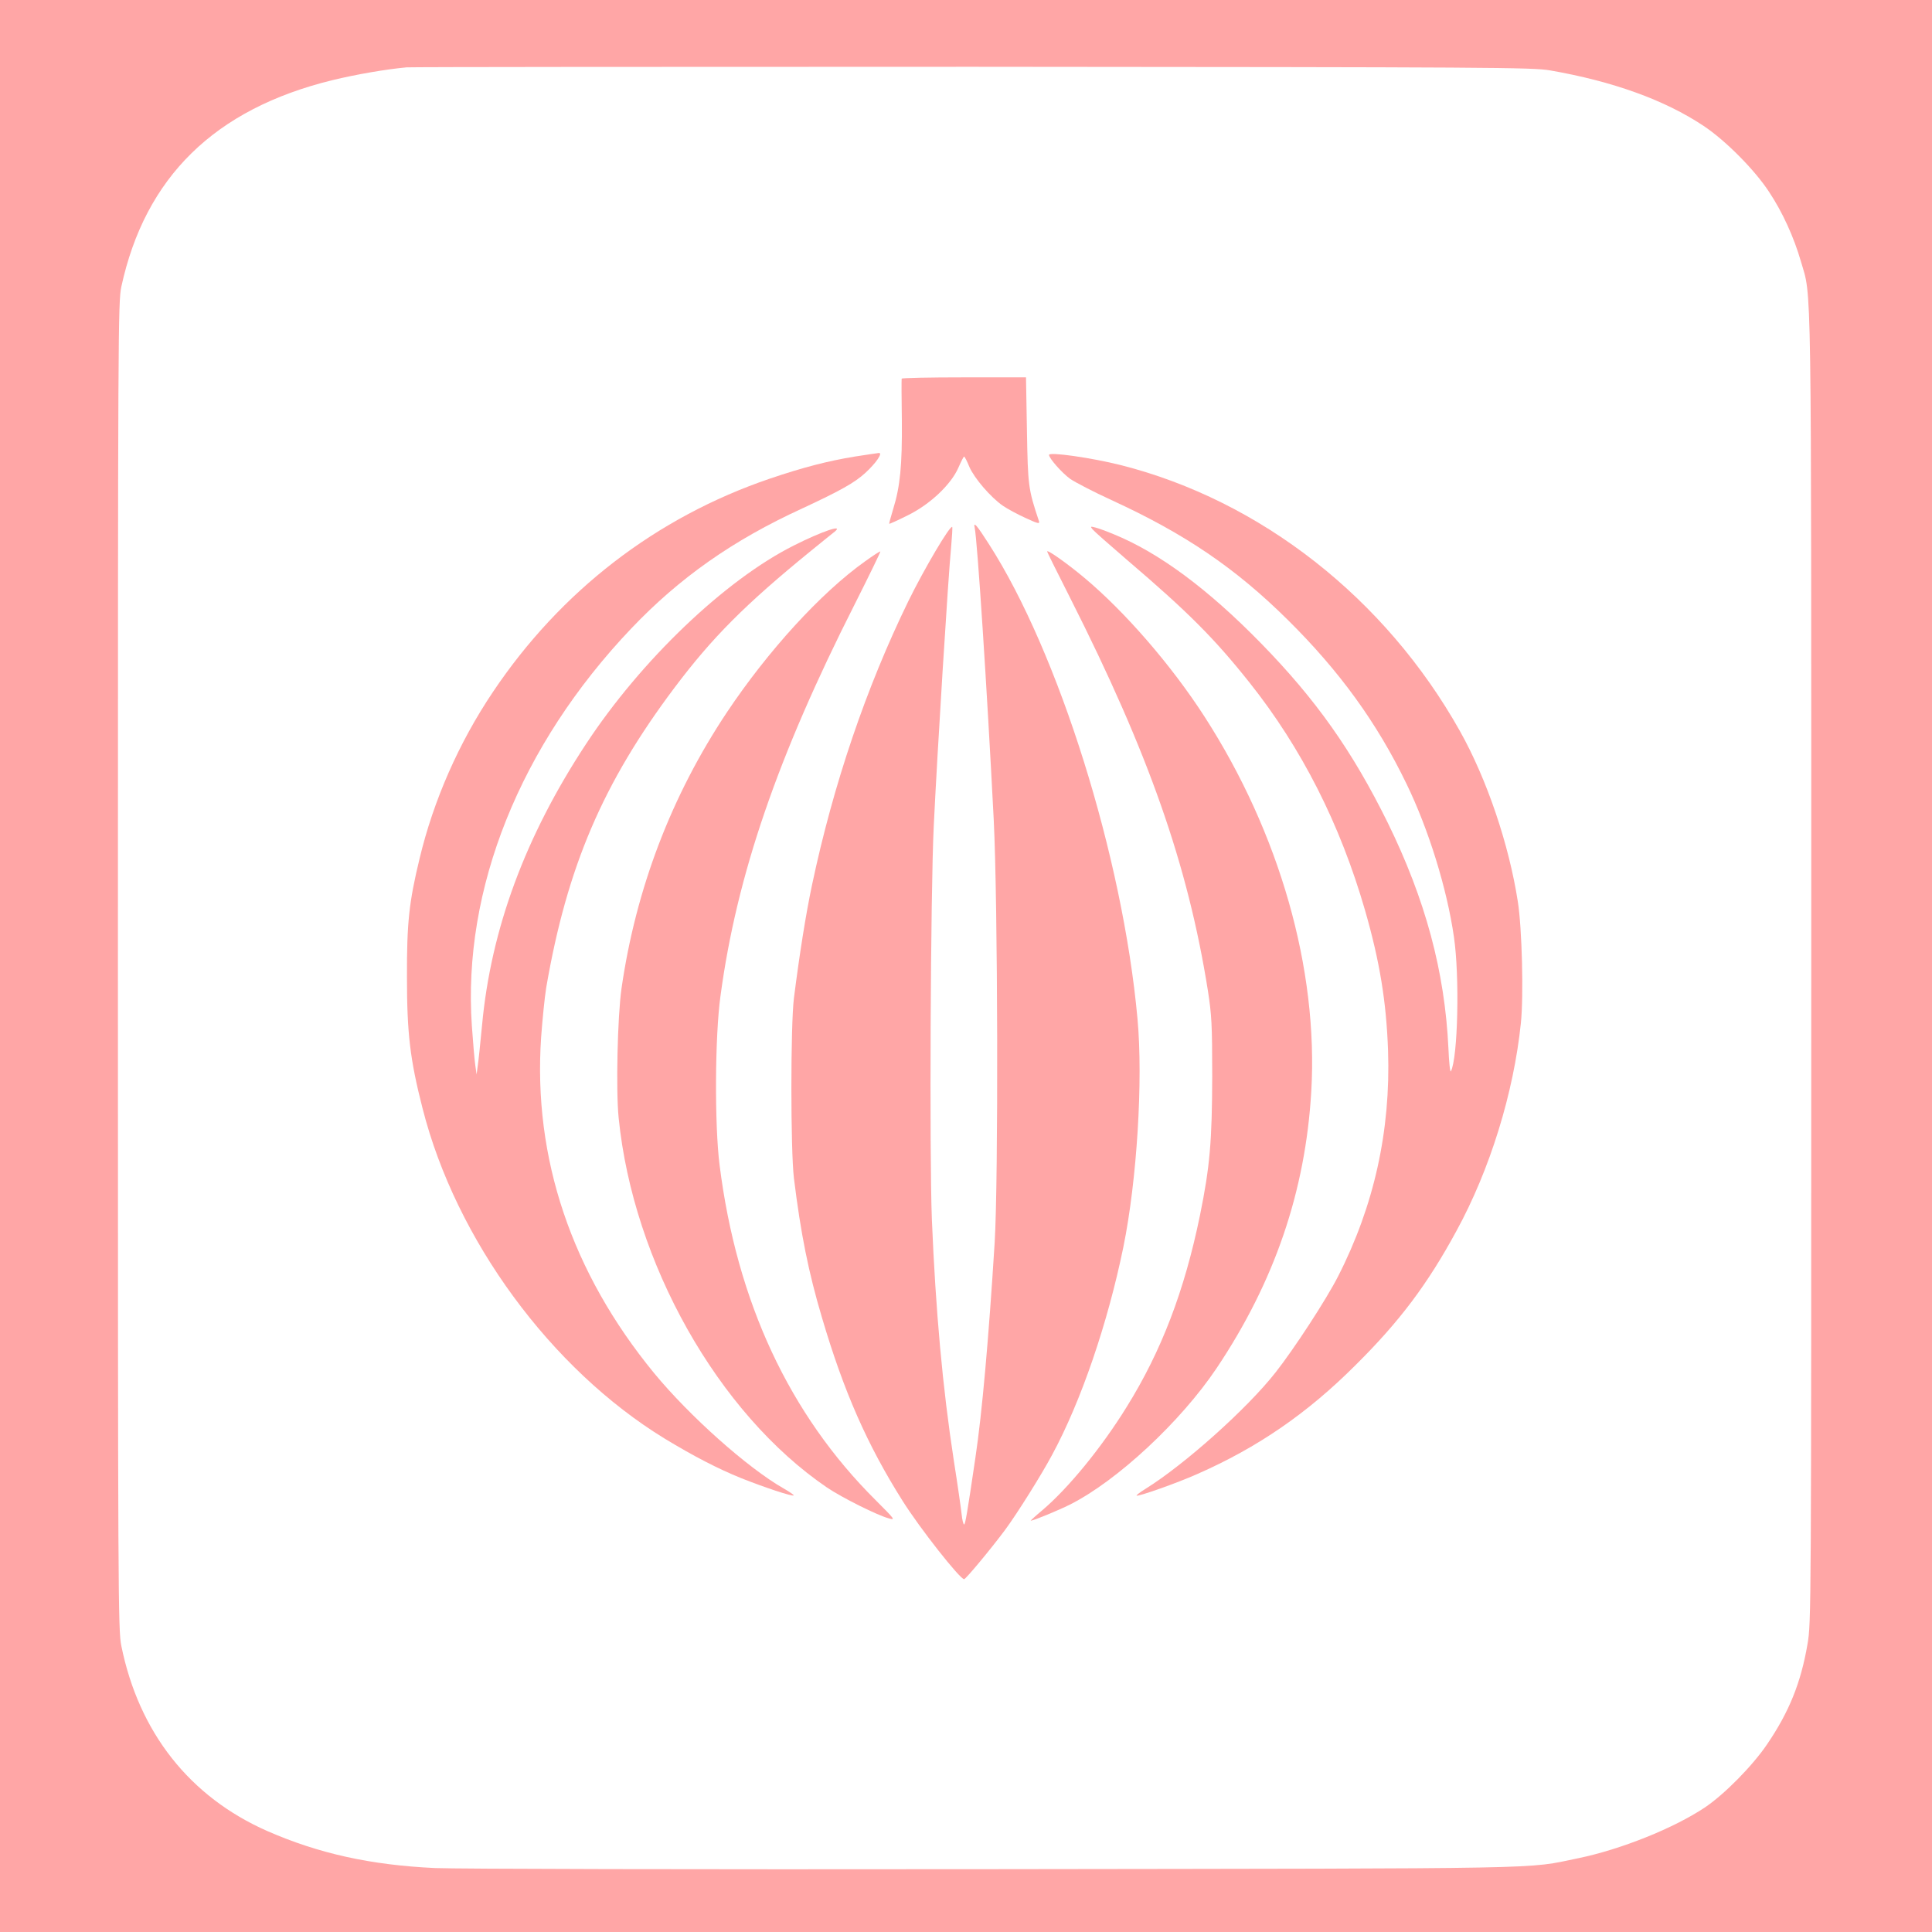
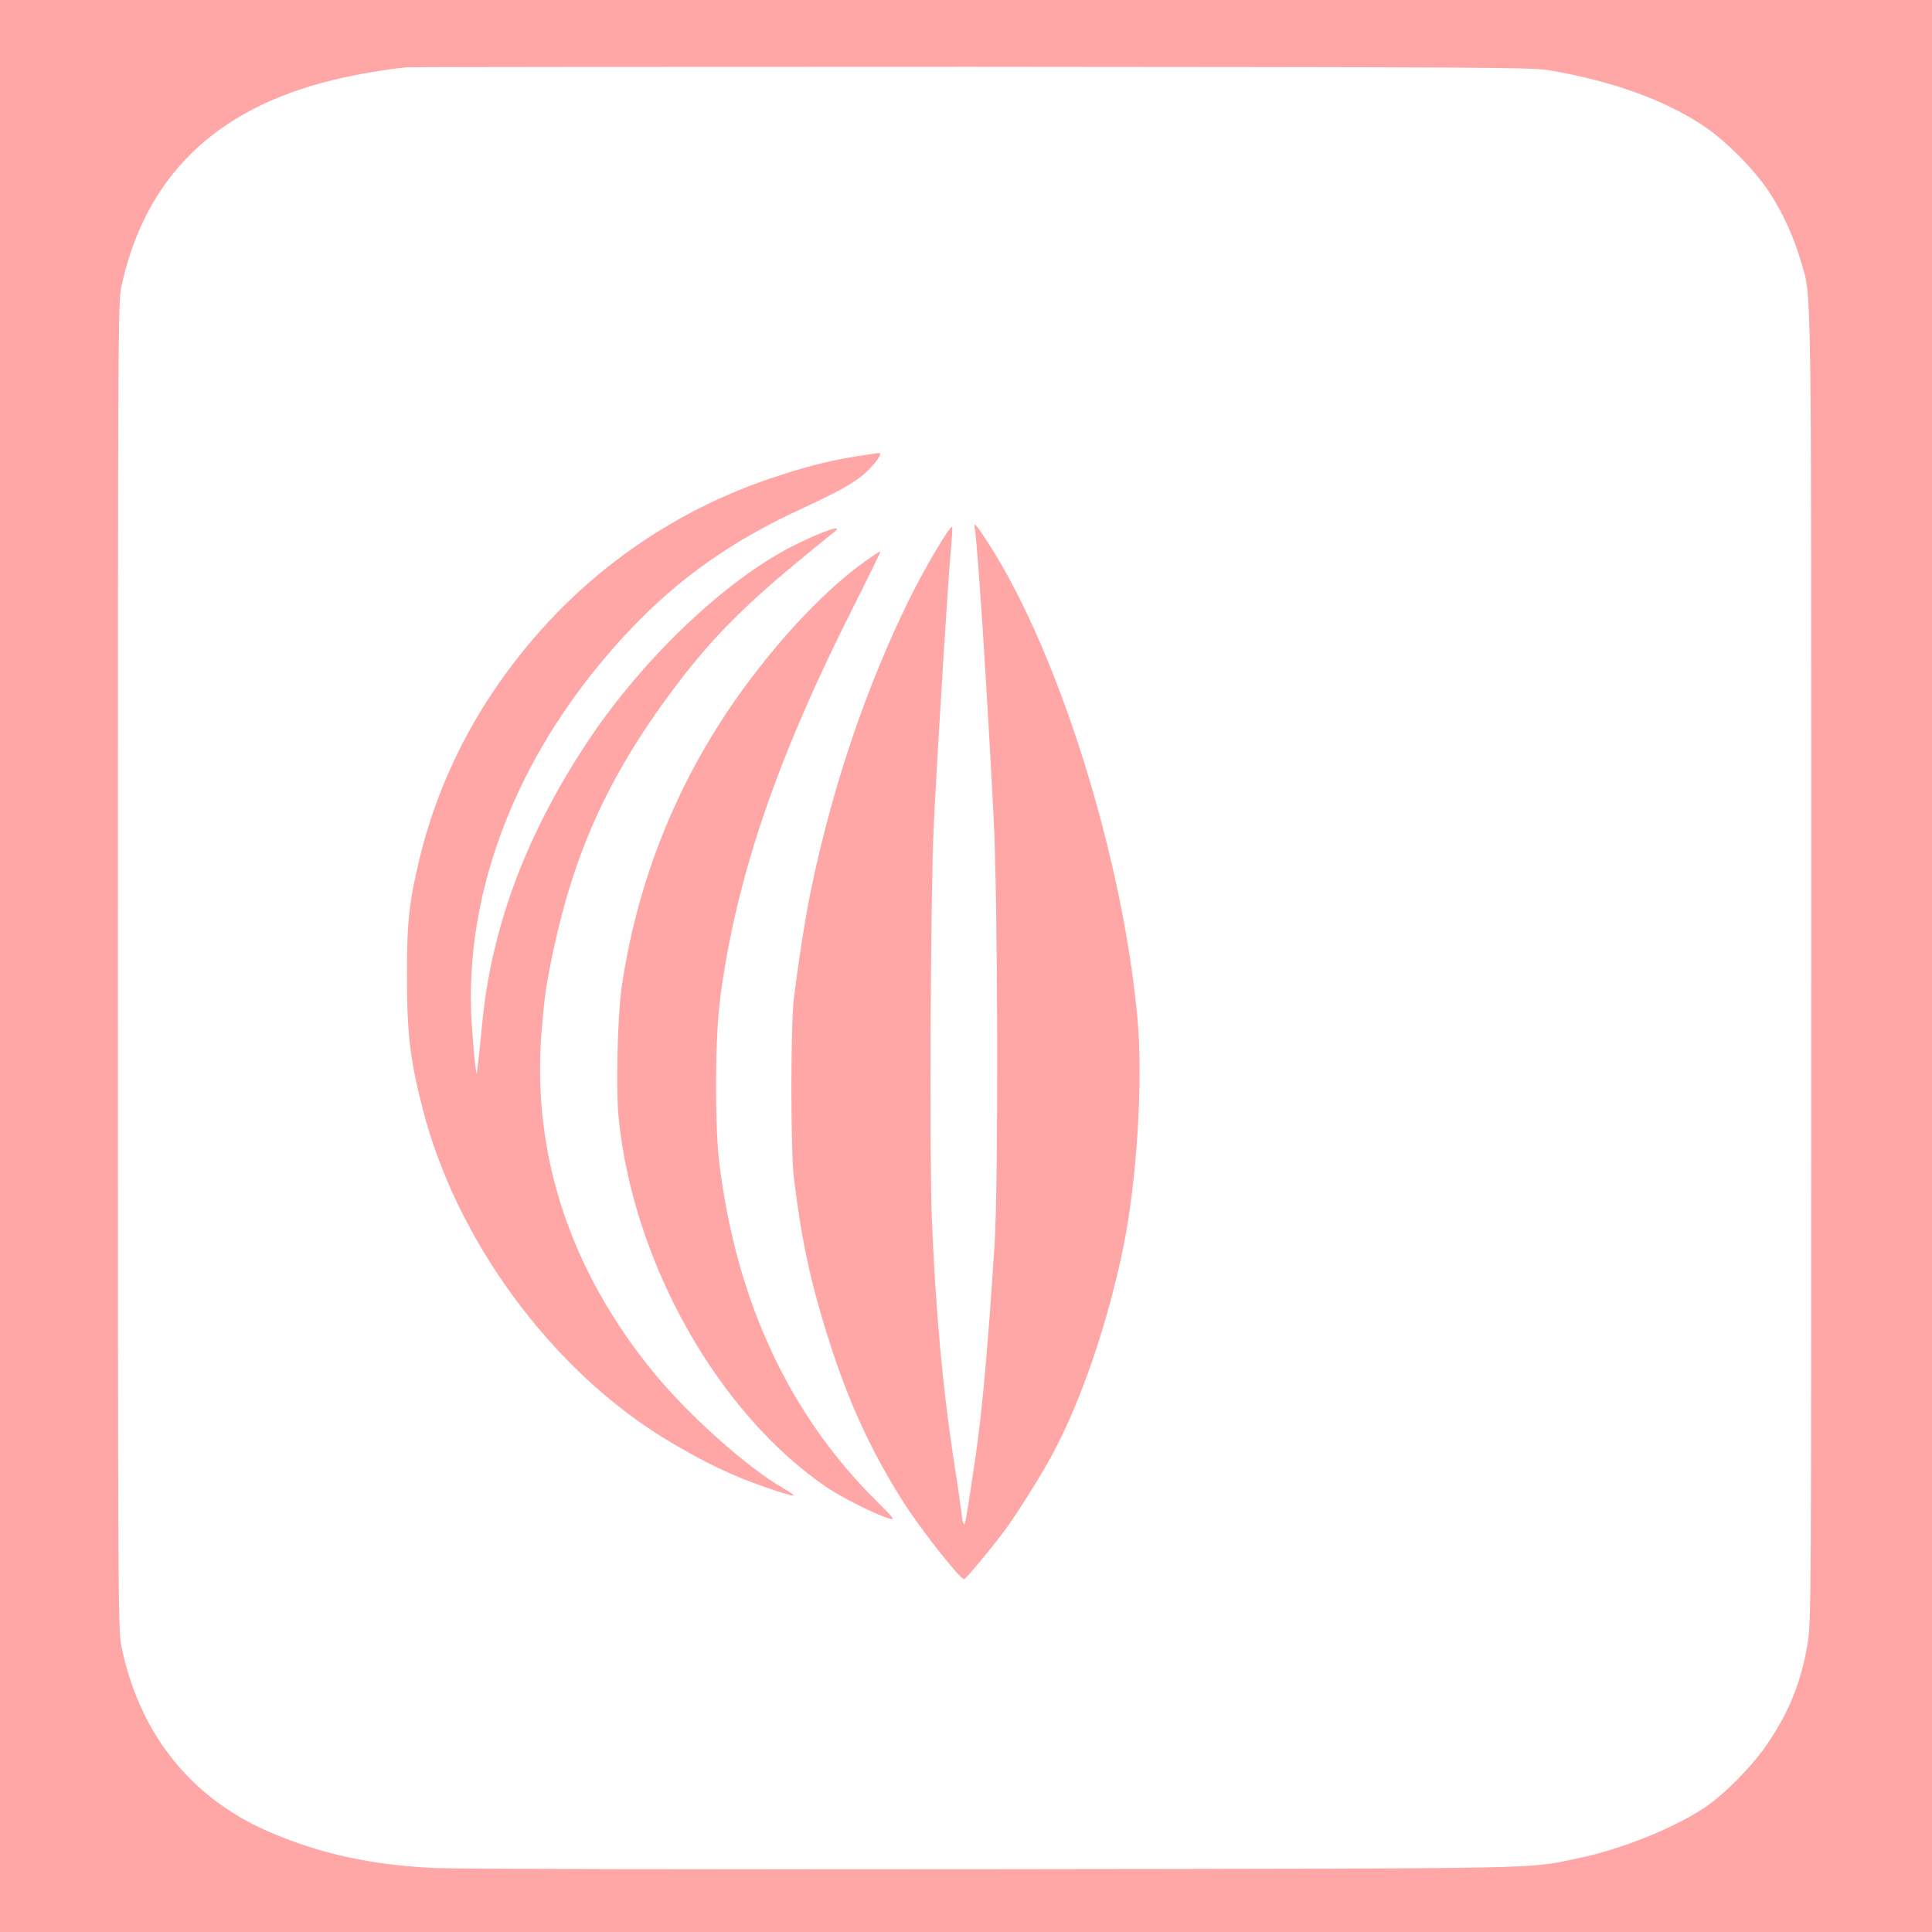
<svg xmlns="http://www.w3.org/2000/svg" version="1.0" width="1024pt" height="1024pt" viewBox="0 0 1024 1024" preserveAspectRatio="xMidYMid meet">
  <g transform="translate(0,1024) scale(0.1,-0.1)" fill="#ffa6a6" stroke="none">
    <path d="M0 5120 l0 -5120 5120 0 5120 0 0 5120 0 5120 -5120 0 -5120 0 0 -5120z m8215 4747 c334 -58 608 -157 814 -294 116 -77 272 -234 348 -351 71 -107 131 -239 168 -367 58 -201 55 24 55 -3747 0 -3421 0 -3468 -20 -3583 -35 -204 -97 -358 -214 -530 -77 -114 -227 -266 -330 -335 -165 -110 -444 -222 -671 -269 -284 -58 -78 -54 -3095 -58 -1621 -2 -2848 1 -2965 6 -341 16 -616 77 -888 196 -411 181 -681 522 -774 982 -17 84 -18 257 -18 3603 0 3366 1 3519 18 3600 126 581 494 942 1118 1095 128 31 285 58 394 68 22 2 1372 3 3000 3 2768 -2 2966 -3 3060 -19z" />
-     <path d="M4779 8233 c-1 -5 -1 -105 1 -223 2 -236 -9 -349 -46 -468 -13 -42 -22 -77 -21 -78 1 -2 45 18 97 44 119 58 231 164 270 254 14 32 27 58 30 58 3 0 16 -25 28 -55 27 -61 113 -161 178 -206 25 -17 79 -46 121 -65 63 -29 74 -32 70 -17 -57 171 -59 186 -64 481 l-5 282 -329 0 c-181 0 -330 -3 -330 -7z" />
    <path d="M4530 7820 c-141 -23 -273 -57 -450 -117 -602 -205 -1109 -595 -1469 -1133 -179 -267 -313 -571 -387 -880 -56 -231 -68 -341 -67 -630 0 -295 16 -435 83 -696 177 -695 680 -1380 1283 -1749 155 -94 281 -159 404 -209 123 -49 273 -99 280 -92 2 2 -22 19 -54 37 -192 110 -498 383 -686 611 -438 534 -642 1140 -599 1779 7 96 19 215 27 264 110 640 301 1086 680 1590 200 266 374 441 724 726 57 46 113 92 125 101 51 42 -67 2 -216 -73 -365 -183 -811 -609 -1103 -1054 -321 -488 -503 -980 -550 -1489 -9 -94 -19 -191 -23 -216 l-6 -45 -7 50 c-4 28 -12 121 -18 207 -50 725 255 1487 845 2107 256 269 539 468 906 636 202 94 277 136 334 188 58 53 95 108 72 106 -7 -1 -65 -9 -128 -19z" />
-     <path d="M5560 7829 c0 -18 69 -96 112 -127 26 -18 124 -69 218 -112 392 -180 658 -361 935 -635 274 -271 473 -545 630 -870 117 -241 214 -554 251 -810 31 -210 21 -643 -16 -713 -4 -8 -10 46 -13 120 -19 409 -122 790 -322 1198 -187 379 -379 651 -670 949 -281 288 -541 481 -781 579 -38 16 -82 32 -98 36 -27 7 -28 6 -15 -10 8 -10 91 -83 184 -163 320 -273 461 -414 647 -648 277 -348 481 -751 613 -1208 78 -271 113 -485 122 -745 14 -423 -74 -821 -265 -1195 -62 -122 -234 -386 -332 -510 -150 -191 -482 -488 -690 -617 -28 -17 -48 -33 -46 -35 6 -7 216 67 321 114 321 141 584 322 840 578 233 231 381 428 534 710 178 325 304 733 342 1103 15 145 6 501 -16 642 -47 304 -164 650 -307 905 -395 704 -1056 1222 -1798 1410 -156 39 -380 71 -380 54z" />
    <path d="M5166 7443 c14 -64 65 -846 101 -1548 22 -438 25 -1912 5 -2240 -32 -514 -67 -906 -102 -1140 -44 -300 -54 -355 -60 -355 -4 0 -10 24 -13 53 -3 28 -21 156 -41 282 -60 389 -97 800 -117 1284 -13 336 -7 1730 10 2081 18 380 77 1328 92 1479 5 57 8 105 6 108 -11 11 -148 -221 -232 -392 -224 -459 -398 -971 -511 -1505 -33 -156 -66 -364 -96 -600 -18 -144 -18 -805 0 -955 36 -293 77 -498 149 -740 115 -390 240 -674 427 -970 91 -145 304 -415 326 -415 9 0 145 164 217 261 63 85 193 292 250 399 153 283 294 696 377 1100 72 353 105 884 75 1210 -78 858 -418 1942 -788 2517 -64 100 -83 122 -75 86z" />
    <path d="M4584 7264 c-234 -167 -513 -473 -731 -799 -295 -443 -483 -937 -559 -1465 -21 -149 -30 -537 -15 -685 77 -768 527 -1566 1104 -1959 78 -53 270 -149 329 -164 35 -10 31 -5 -70 96 -458 455 -737 1052 -828 1777 -27 212 -25 684 5 898 86 638 302 1267 712 2076 76 151 137 276 135 278 -2 2 -39 -22 -82 -53z" />
-     <path d="M5550 7317 c0 -3 55 -114 123 -248 415 -821 623 -1413 729 -2079 20 -129 23 -179 23 -455 -1 -343 -12 -477 -65 -737 -82 -399 -204 -719 -389 -1016 -133 -215 -308 -429 -447 -547 -36 -30 -63 -55 -61 -55 14 0 147 55 207 85 251 126 589 441 778 723 307 458 471 938 502 1467 38 648 -168 1370 -566 1987 -176 273 -422 556 -636 735 -92 77 -198 152 -198 140z" />
  </g>
</svg>